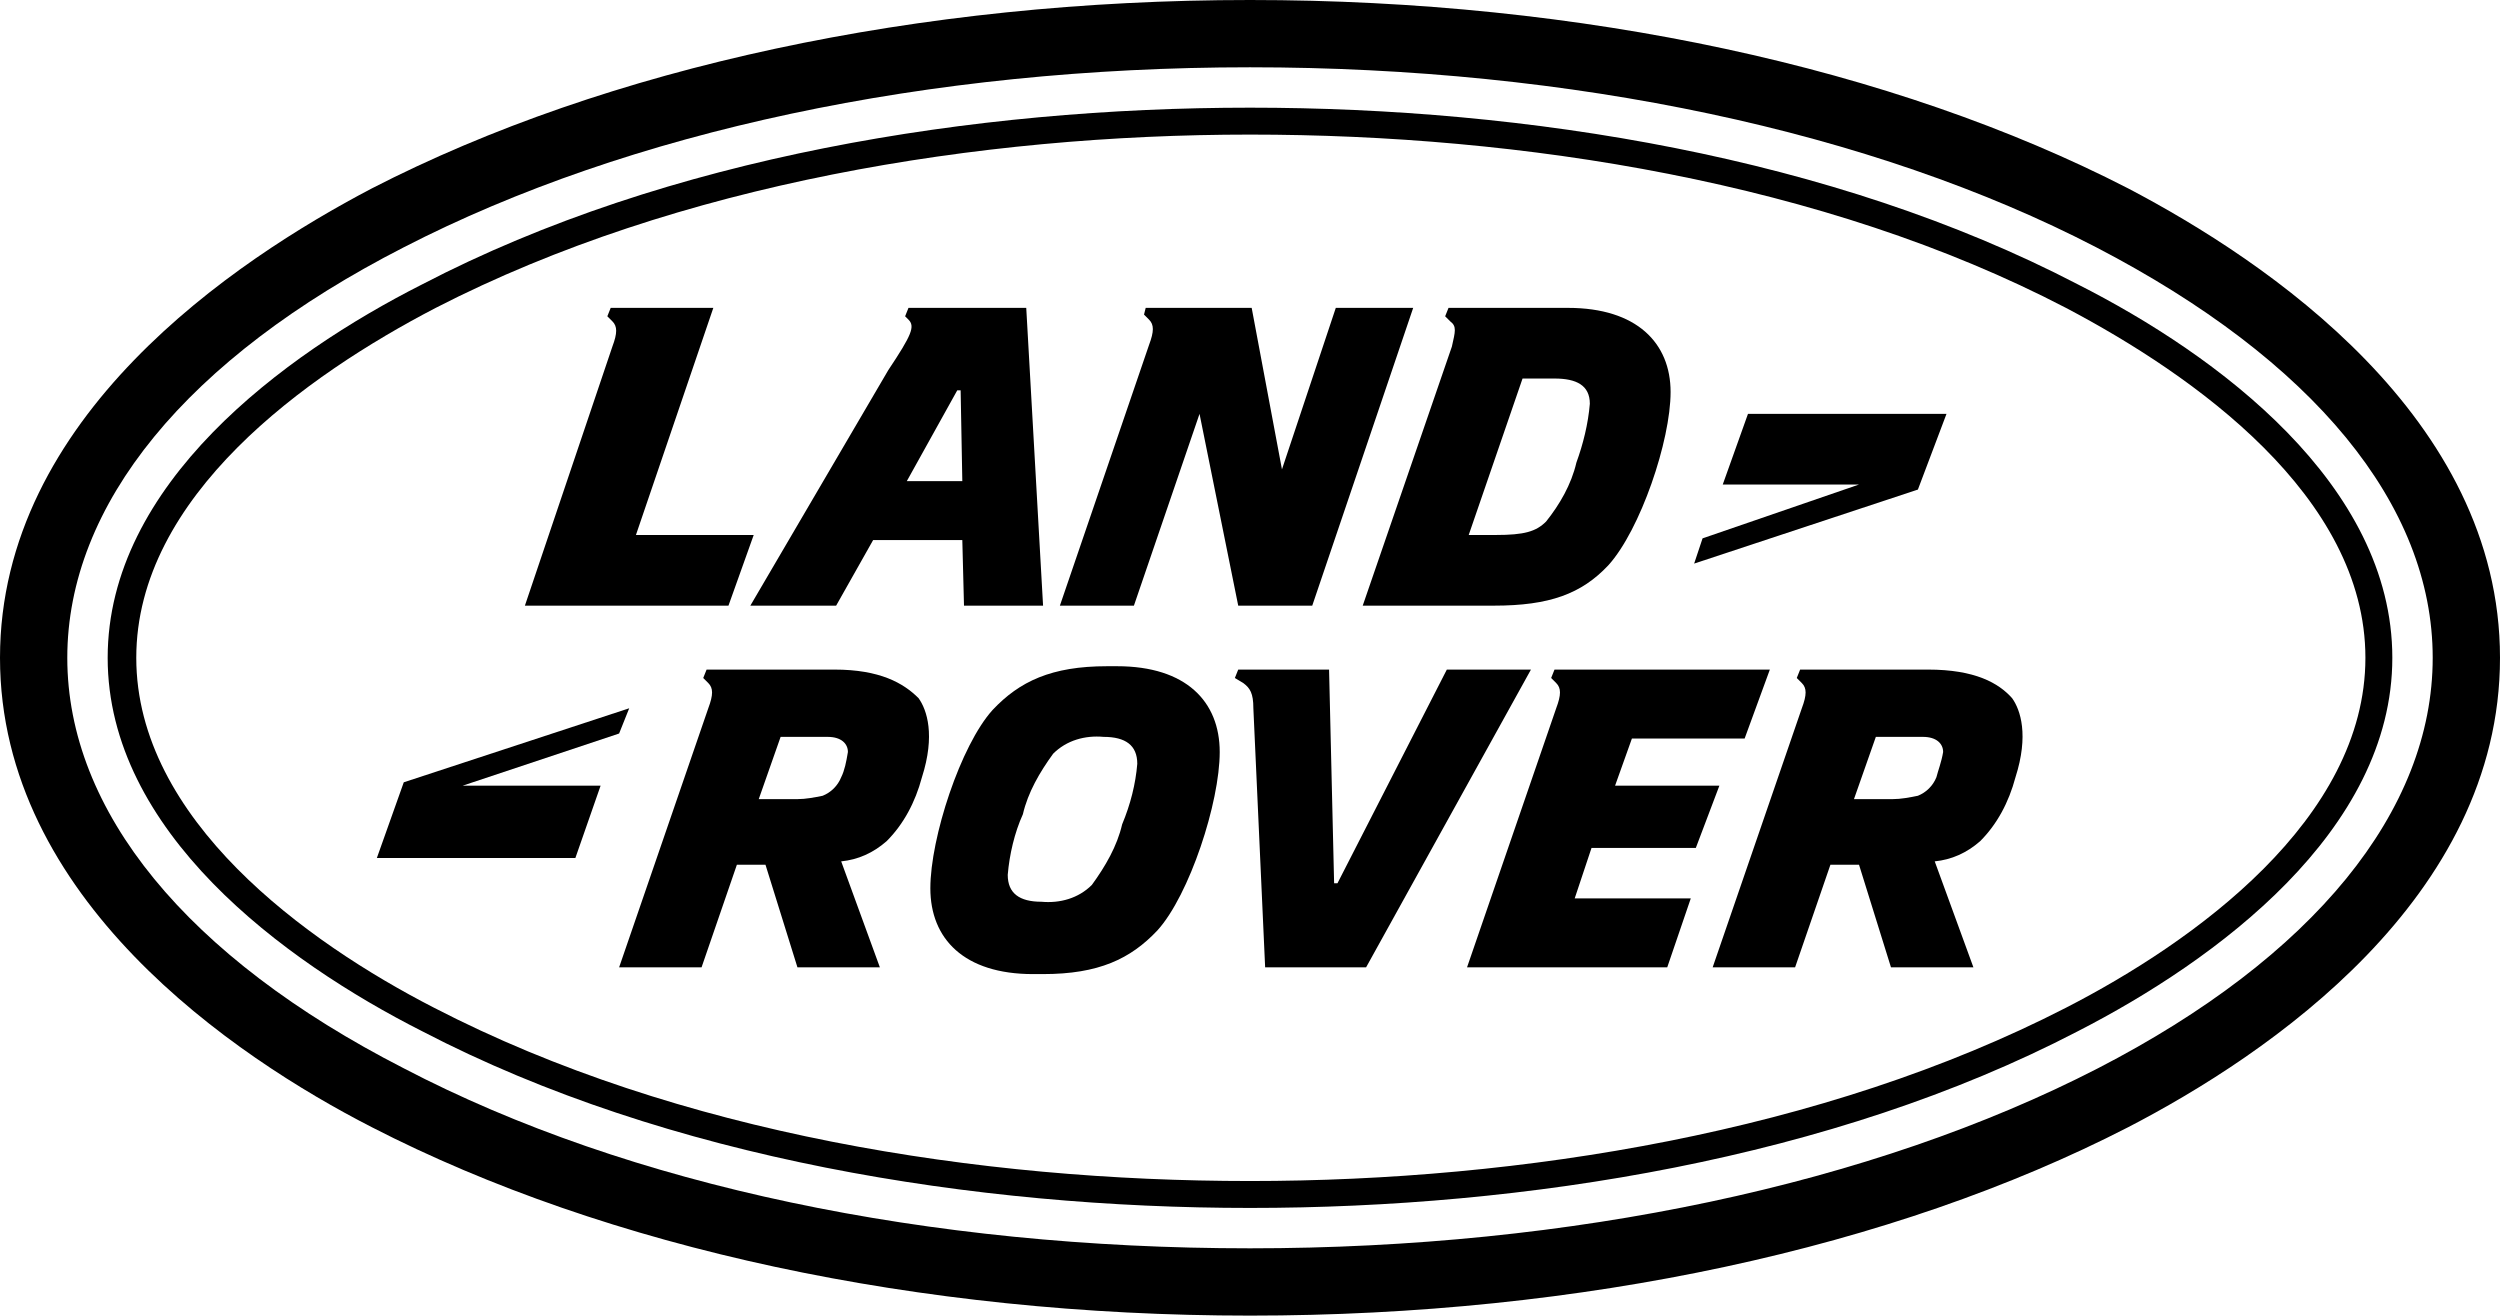
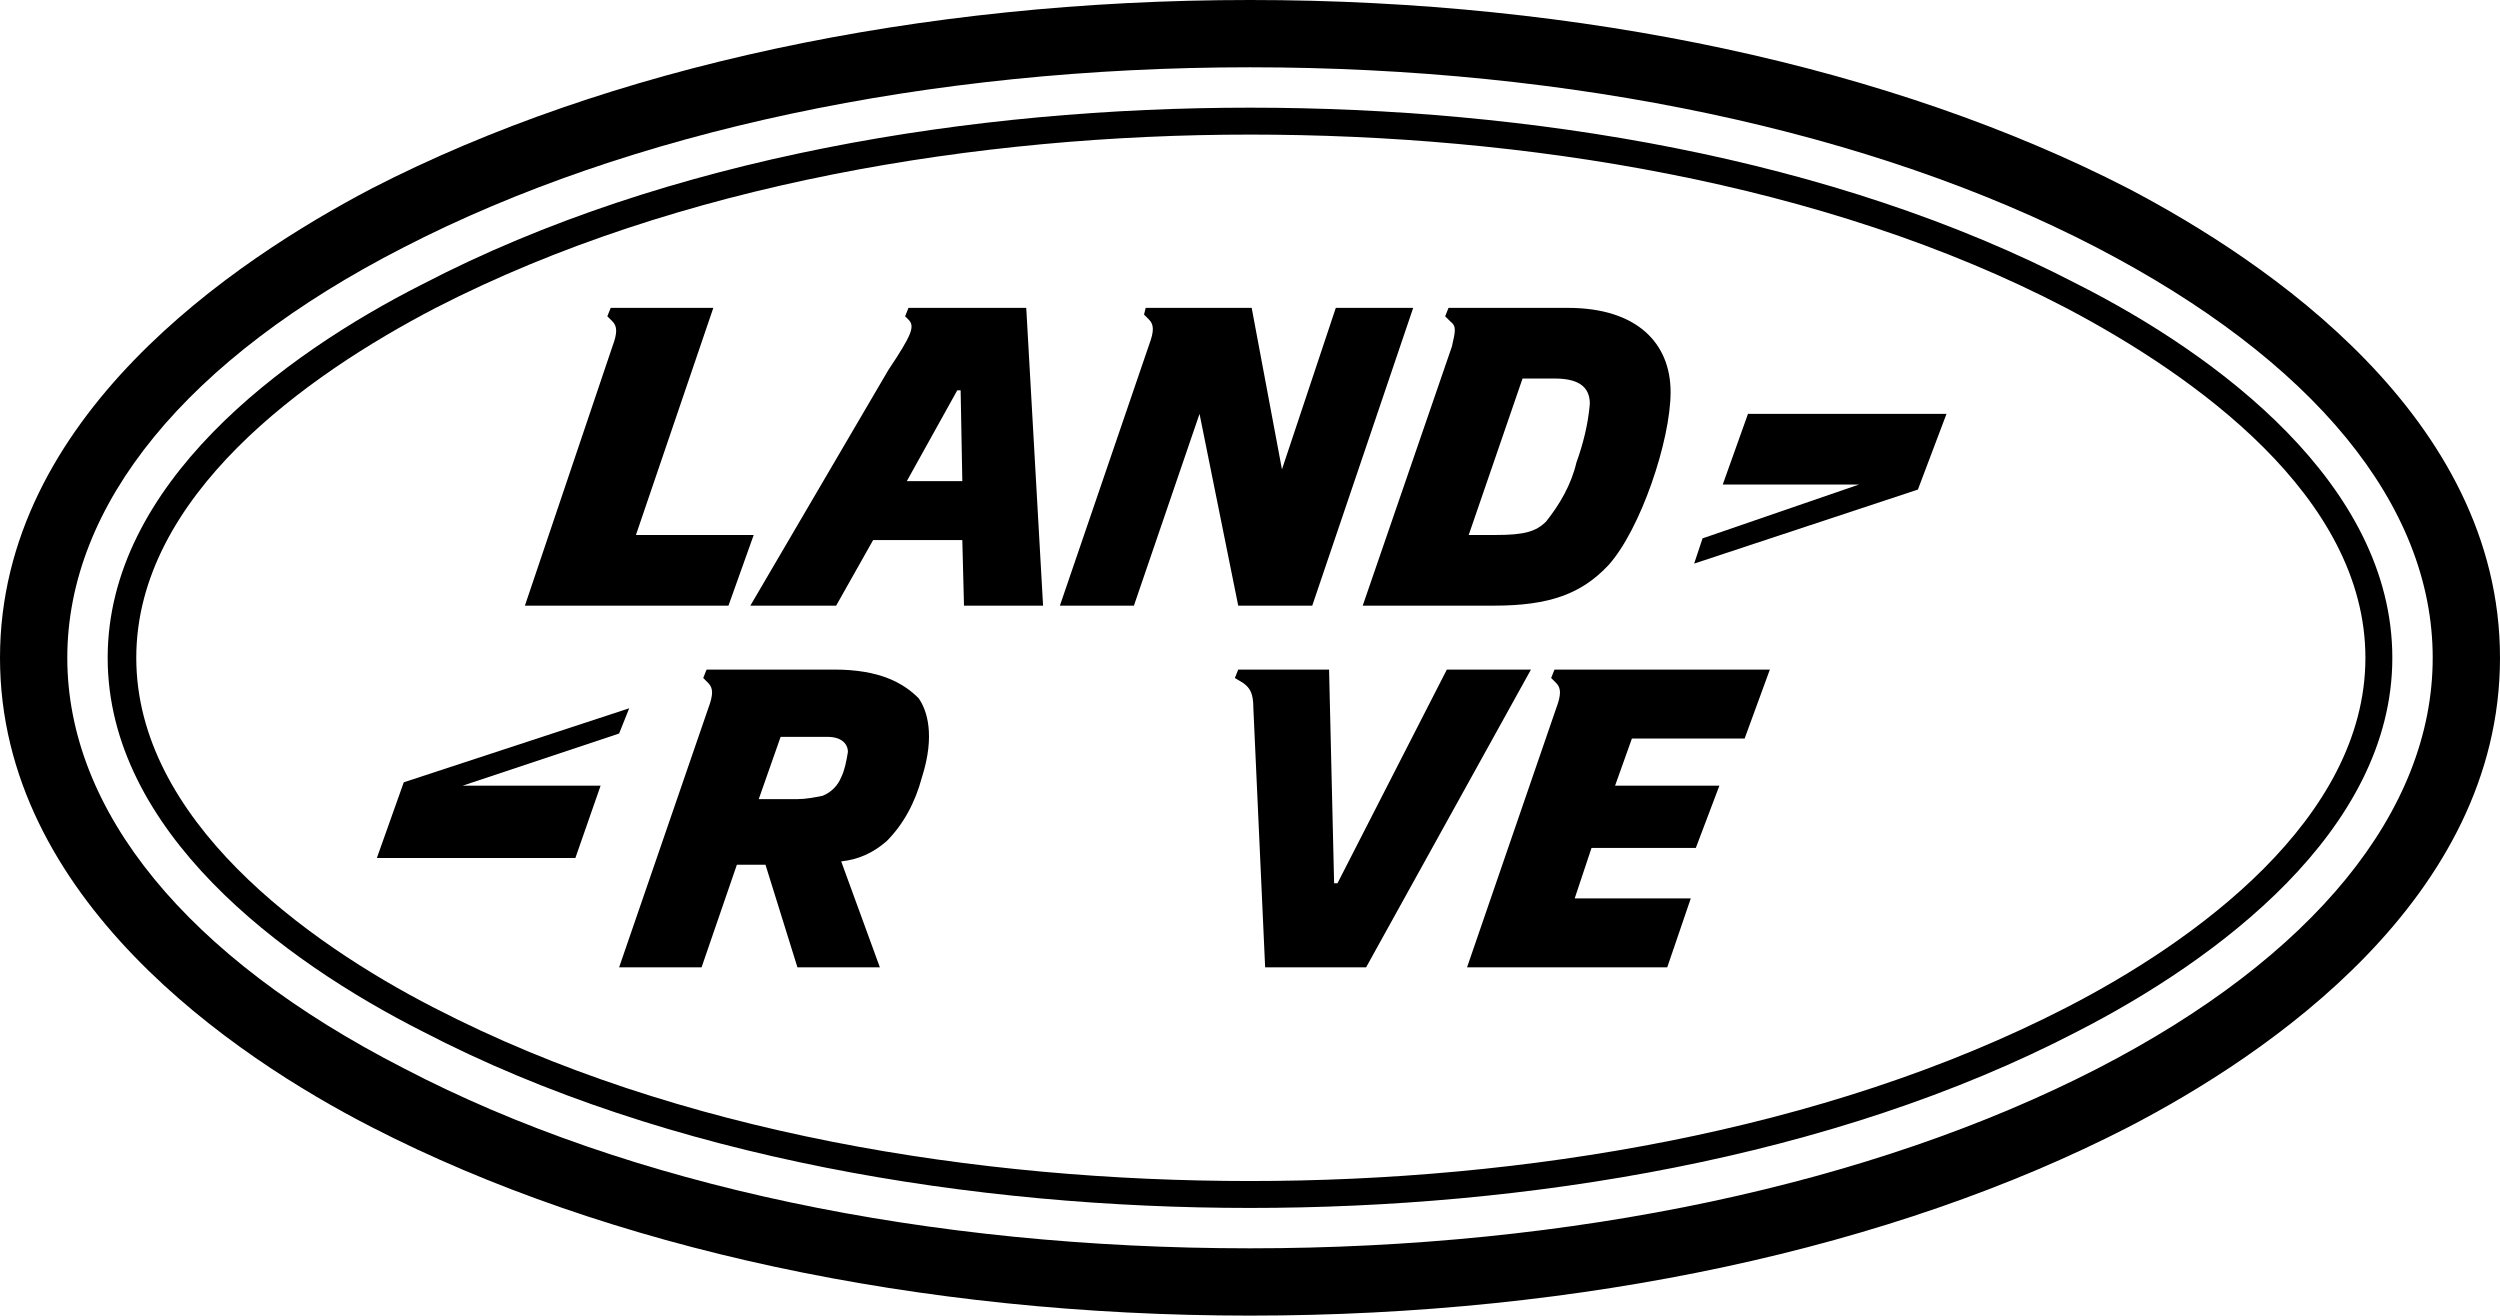
<svg xmlns="http://www.w3.org/2000/svg" version="1.1" id="Capa_2_00000080911379910990866680000001686948858252135058_" x="0px" y="0px" viewBox="0 0 148.6 78.2" style="enable-background:new 0 0 148.6 78.2;" xml:space="preserve">
  <g>
    <path d="M44.6,36h5.1l2.2-3.9h5.3l0.1,3.9H62l-1-17.7h-7l-0.2,0.5L54,19c0.4,0.4,0.2,0.9-1.2,3L44.6,36z M56.9,23.2h0.2l0.1,5.4   h-3.3L56.9,23.2z" />
    <polygon points="115.7,24.6 103.9,24.6 102.4,28.8 110.5,28.8 101.2,32 100.7,33.5 114,29.1  " />
    <path d="M31.2,36h12.1l1.5-4.2h-7l4.6-13.5h-6.1l-0.2,0.5l0.3,0.3c0.3,0.3,0.3,0.7,0,1.5L31.2,36z" />
    <path d="M86.3,20.6L81,36h7.8c3.3,0,5.2-0.7,6.8-2.4c1.9-2.1,3.7-7.4,3.7-10.3s-2-5-6.1-5h-7.1l-0.2,0.5l0.3,0.3   C86.6,19.4,86.5,19.7,86.3,20.6z M90.5,22.5h1.9c1.3,0,2.1,0.4,2.1,1.5c-0.1,1.2-0.4,2.4-0.8,3.5c-0.3,1.3-1,2.5-1.8,3.5   c-0.6,0.6-1.3,0.8-3,0.8h-1.6L90.5,22.5z" />
    <path d="M63,36h4.4l3.9-11.4L73.6,36h4.4l6-17.7h-4.6l-3.2,9.6l-1.8-9.6h-6.3L68,18.7l0.3,0.3c0.3,0.3,0.3,0.7,0,1.5L63,36z" />
-     <path d="M114.6,39.8H107l-0.2,0.5l0.3,0.3c0.3,0.3,0.3,0.7,0,1.5l-5.3,15.4h4.9l2.1-6.1h1.7l1.9,6.1h4.9l-2.3-6.3   c1-0.1,1.9-0.5,2.7-1.2c1-1,1.7-2.3,2.1-3.8c0.8-2.5,0.3-4-0.2-4.7C118.8,40.6,117.4,39.8,114.6,39.8z M115.1,46.2   c-0.2,0.5-0.6,0.9-1.1,1.1c-0.5,0.1-1,0.2-1.5,0.2h-2.3l1.3-3.7h2.8c0.8,0,1.2,0.4,1.2,0.9C115.4,45.3,115.2,45.8,115.1,46.2z" />
    <path d="M86,39.8l-6.5,12.7h-0.2L79,39.8h-5.4l-0.2,0.5l0.5,0.3c0.4,0.3,0.6,0.6,0.6,1.5l0.7,15.4h6L91,39.8L86,39.8z" />
    <path d="M100.8,50.4l1.4-3.7h-6.2l1-2.8h6.7l1.5-4.1H92.4l-0.2,0.5l0.3,0.3c0.3,0.3,0.3,0.7,0,1.5l-5.3,15.4h11.9l1.4-4.1h-6.9l1-3   L100.8,50.4z" />
    <path d="M49.6,39.8H42l-0.2,0.5l0.3,0.3c0.3,0.3,0.3,0.7,0,1.5l-5.3,15.4h4.9l2.1-6.1h1.7l1.9,6.1h4.9l-2.3-6.3   c1-0.1,1.9-0.5,2.7-1.2c1-1,1.7-2.3,2.1-3.8c0.8-2.5,0.3-4-0.2-4.7C53.7,40.6,52.3,39.8,49.6,39.8z M50,46.2   c-0.2,0.5-0.6,0.9-1.1,1.1c-0.5,0.1-1,0.2-1.5,0.2h-2.3l1.3-3.7h2.8c0.8,0,1.2,0.4,1.2,0.9C50.3,45.3,50.2,45.8,50,46.2z" />
    <polygon points="37.4,42.1 24,46.5 22.4,51 34.2,51 35.7,46.7 27.5,46.7 36.8,43.6  " />
-     <path d="M66.4,39.6h-0.6c-3.3,0-5.2,0.9-6.8,2.6c-1.9,2.1-3.7,7.6-3.7,10.6s2,5.1,6.1,5.1H62c3.3,0,5.2-0.9,6.8-2.6   c1.9-2.1,3.7-7.6,3.7-10.6S70.5,39.6,66.4,39.6z M66.7,49c-0.3,1.3-1,2.5-1.8,3.6c-0.8,0.8-1.9,1.1-3,1c-1.3,0-2-0.5-2-1.6   c0.1-1.2,0.4-2.5,0.9-3.6c0.3-1.3,1-2.5,1.8-3.6c0.8-0.8,1.9-1.1,3-1c1.3,0,2,0.5,2,1.6C67.5,46.6,67.2,47.8,66.7,49z" />
    <path d="M123.5,16.9C108.9,9.3,90.7,6.4,74.3,6.4S39.7,9.3,25.1,16.9C16.8,21.1,6.4,28.8,6.4,39.1s10.4,18,18.7,22.2   C39.7,68.9,58,71.8,74.3,71.8s34.6-2.9,49.2-10.5c8.2-4.2,18.7-11.9,18.7-22.2S131.8,21.1,123.5,16.9z M122.8,59.9   c-14.4,7.4-32.4,10.3-48.5,10.3s-34-2.8-48.5-10.3C18.2,56,8.1,48.7,8.1,39.1s10.1-16.8,17.8-20.8C40.3,10.9,58.2,8,74.3,8   s34.1,2.8,48.5,10.3c7.6,4,17.8,11.2,17.8,20.8S130.4,56,122.8,59.9z" />
    <path d="M126.5,11.2C112.5,4,94,0,74.3,0S36.1,4,22.1,11.2C13.9,15.5,0,24.8,0,39.1s13.9,23.7,22.1,27.9   c14,7.2,32.5,11.2,52.2,11.2s38.2-4,52.2-11.2c8.3-4.3,22.1-13.6,22.1-27.9S134.7,15.5,126.5,11.2z M124.7,63.5   c-13.4,6.9-31.3,10.7-50.4,10.7S37.4,70.5,24,63.5C11.1,56.9,4,48.2,4,39.1s7.1-17.8,20-24.4C37.4,7.8,55.2,4,74.3,4   s37,3.8,50.3,10.7c12.9,6.7,20,15.3,20,24.4S137.5,56.9,124.7,63.5z" />
  </g>
</svg>